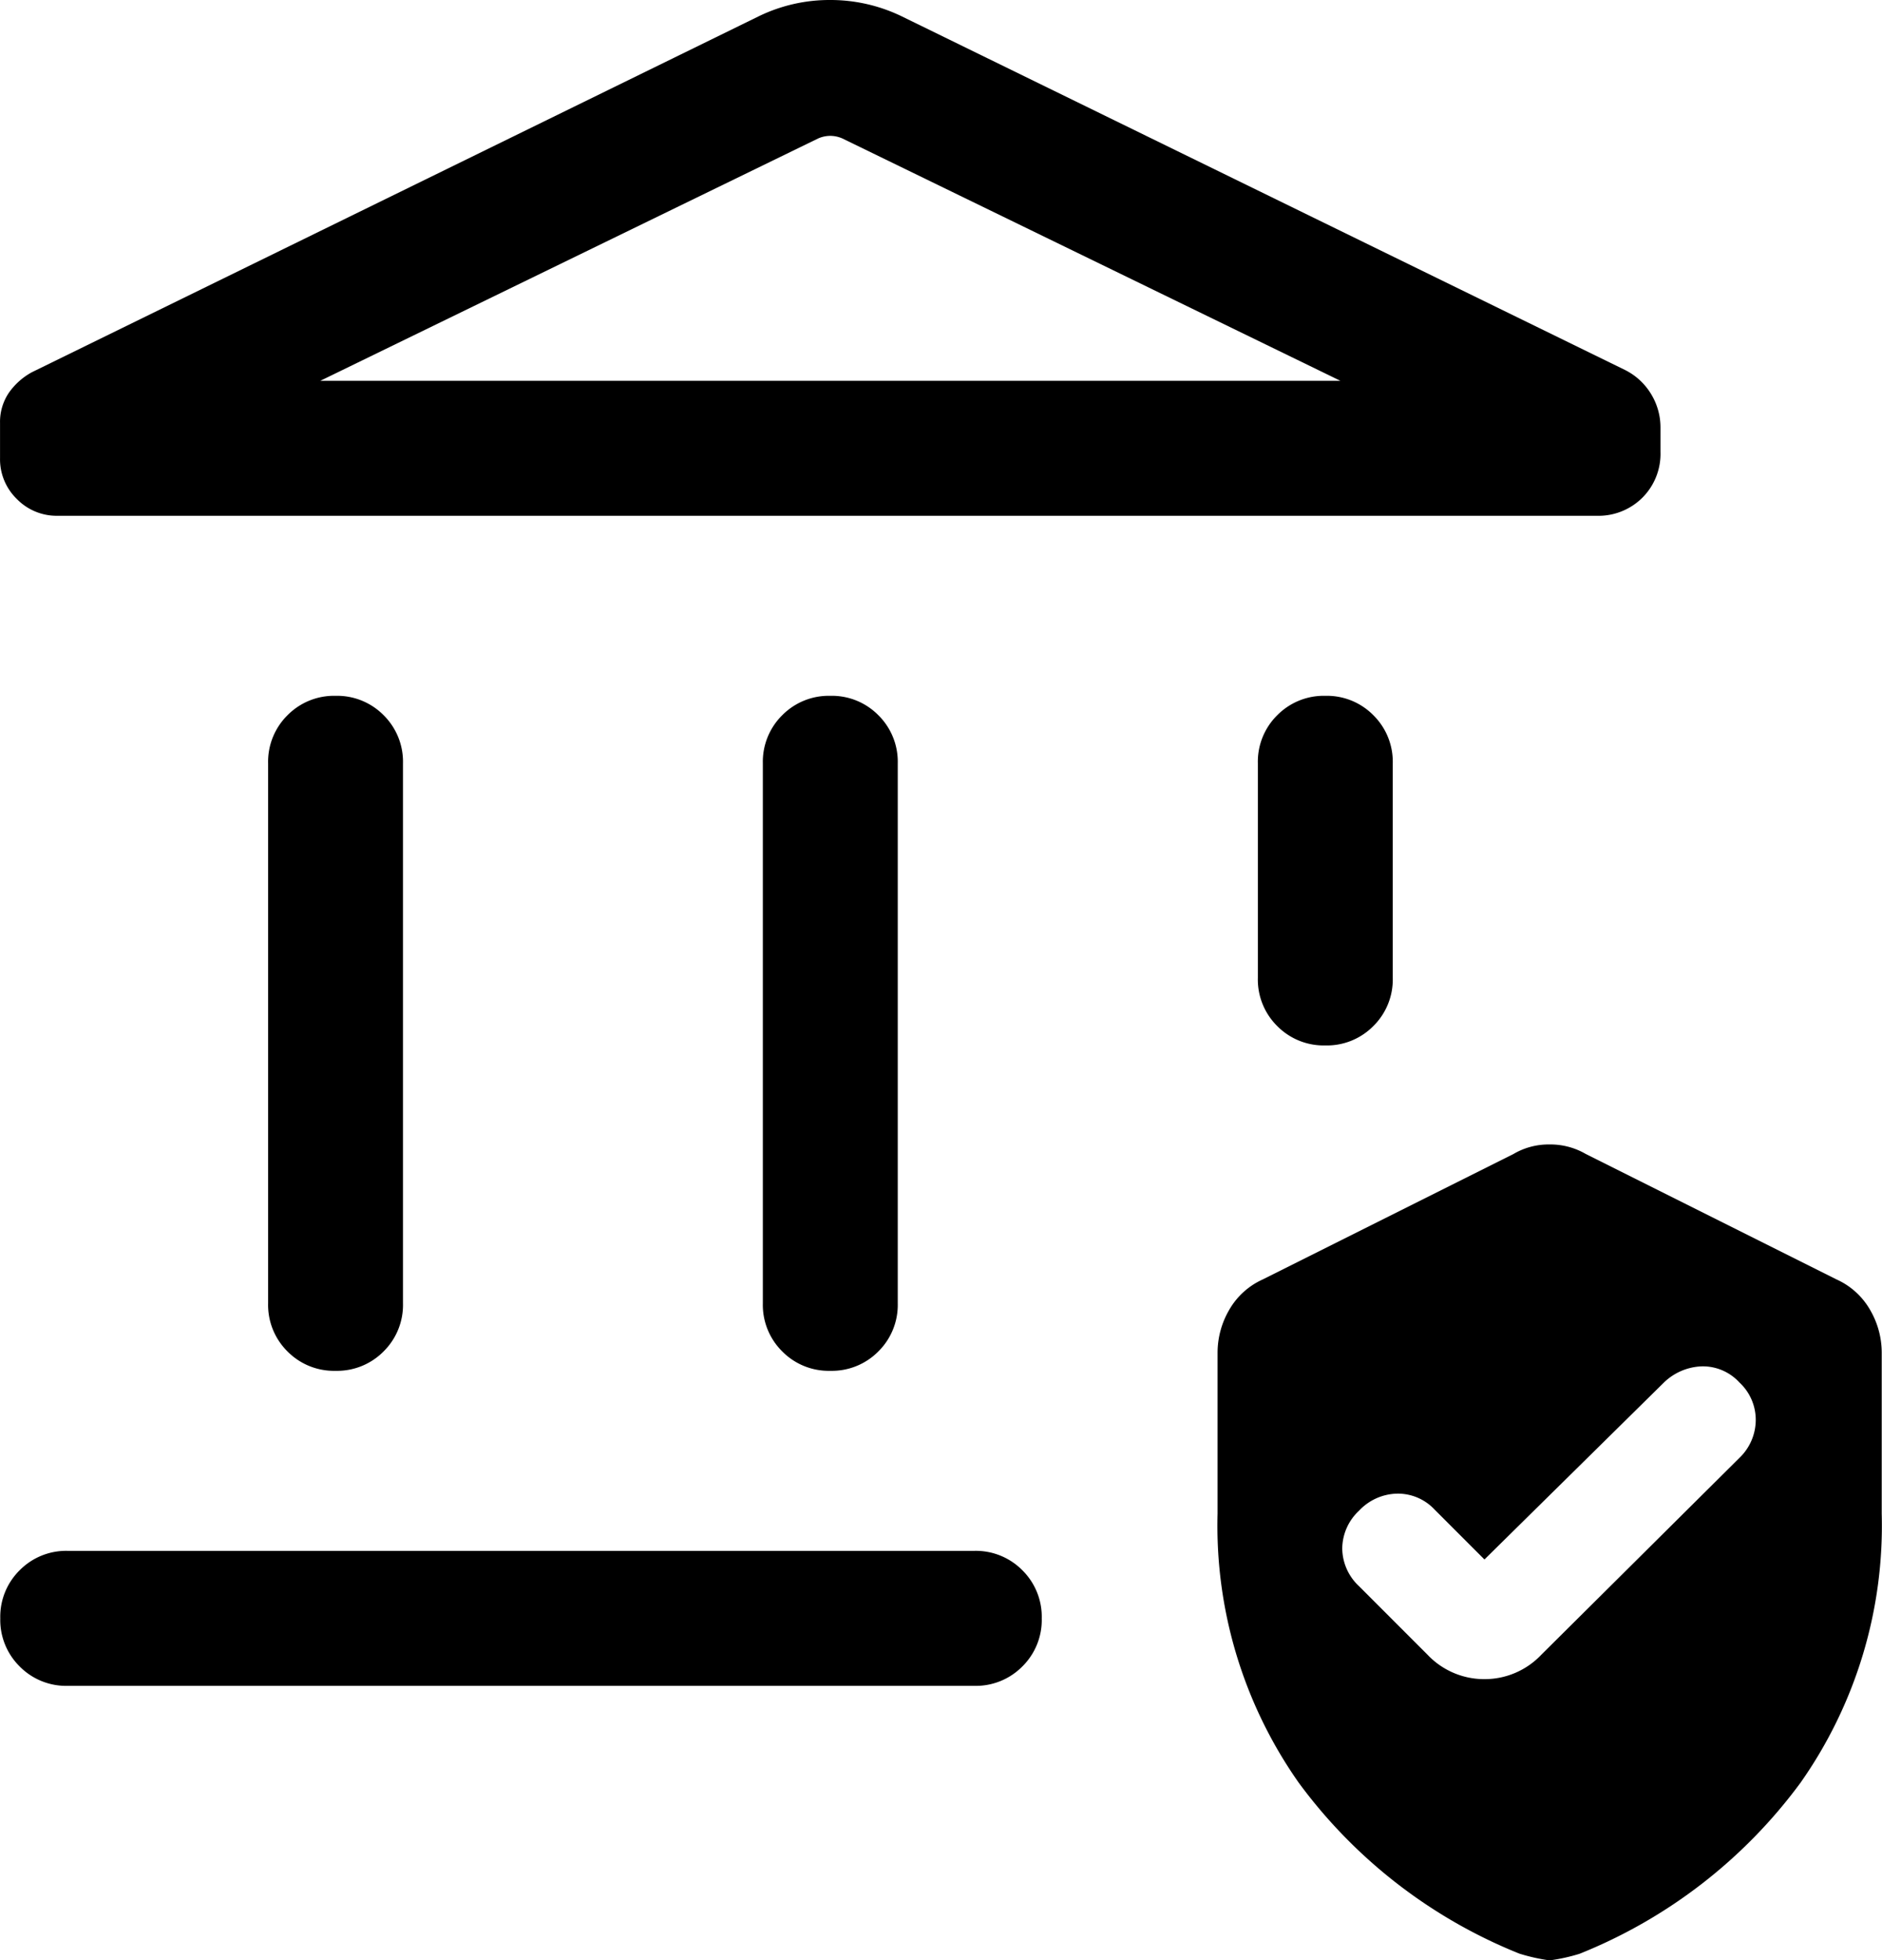
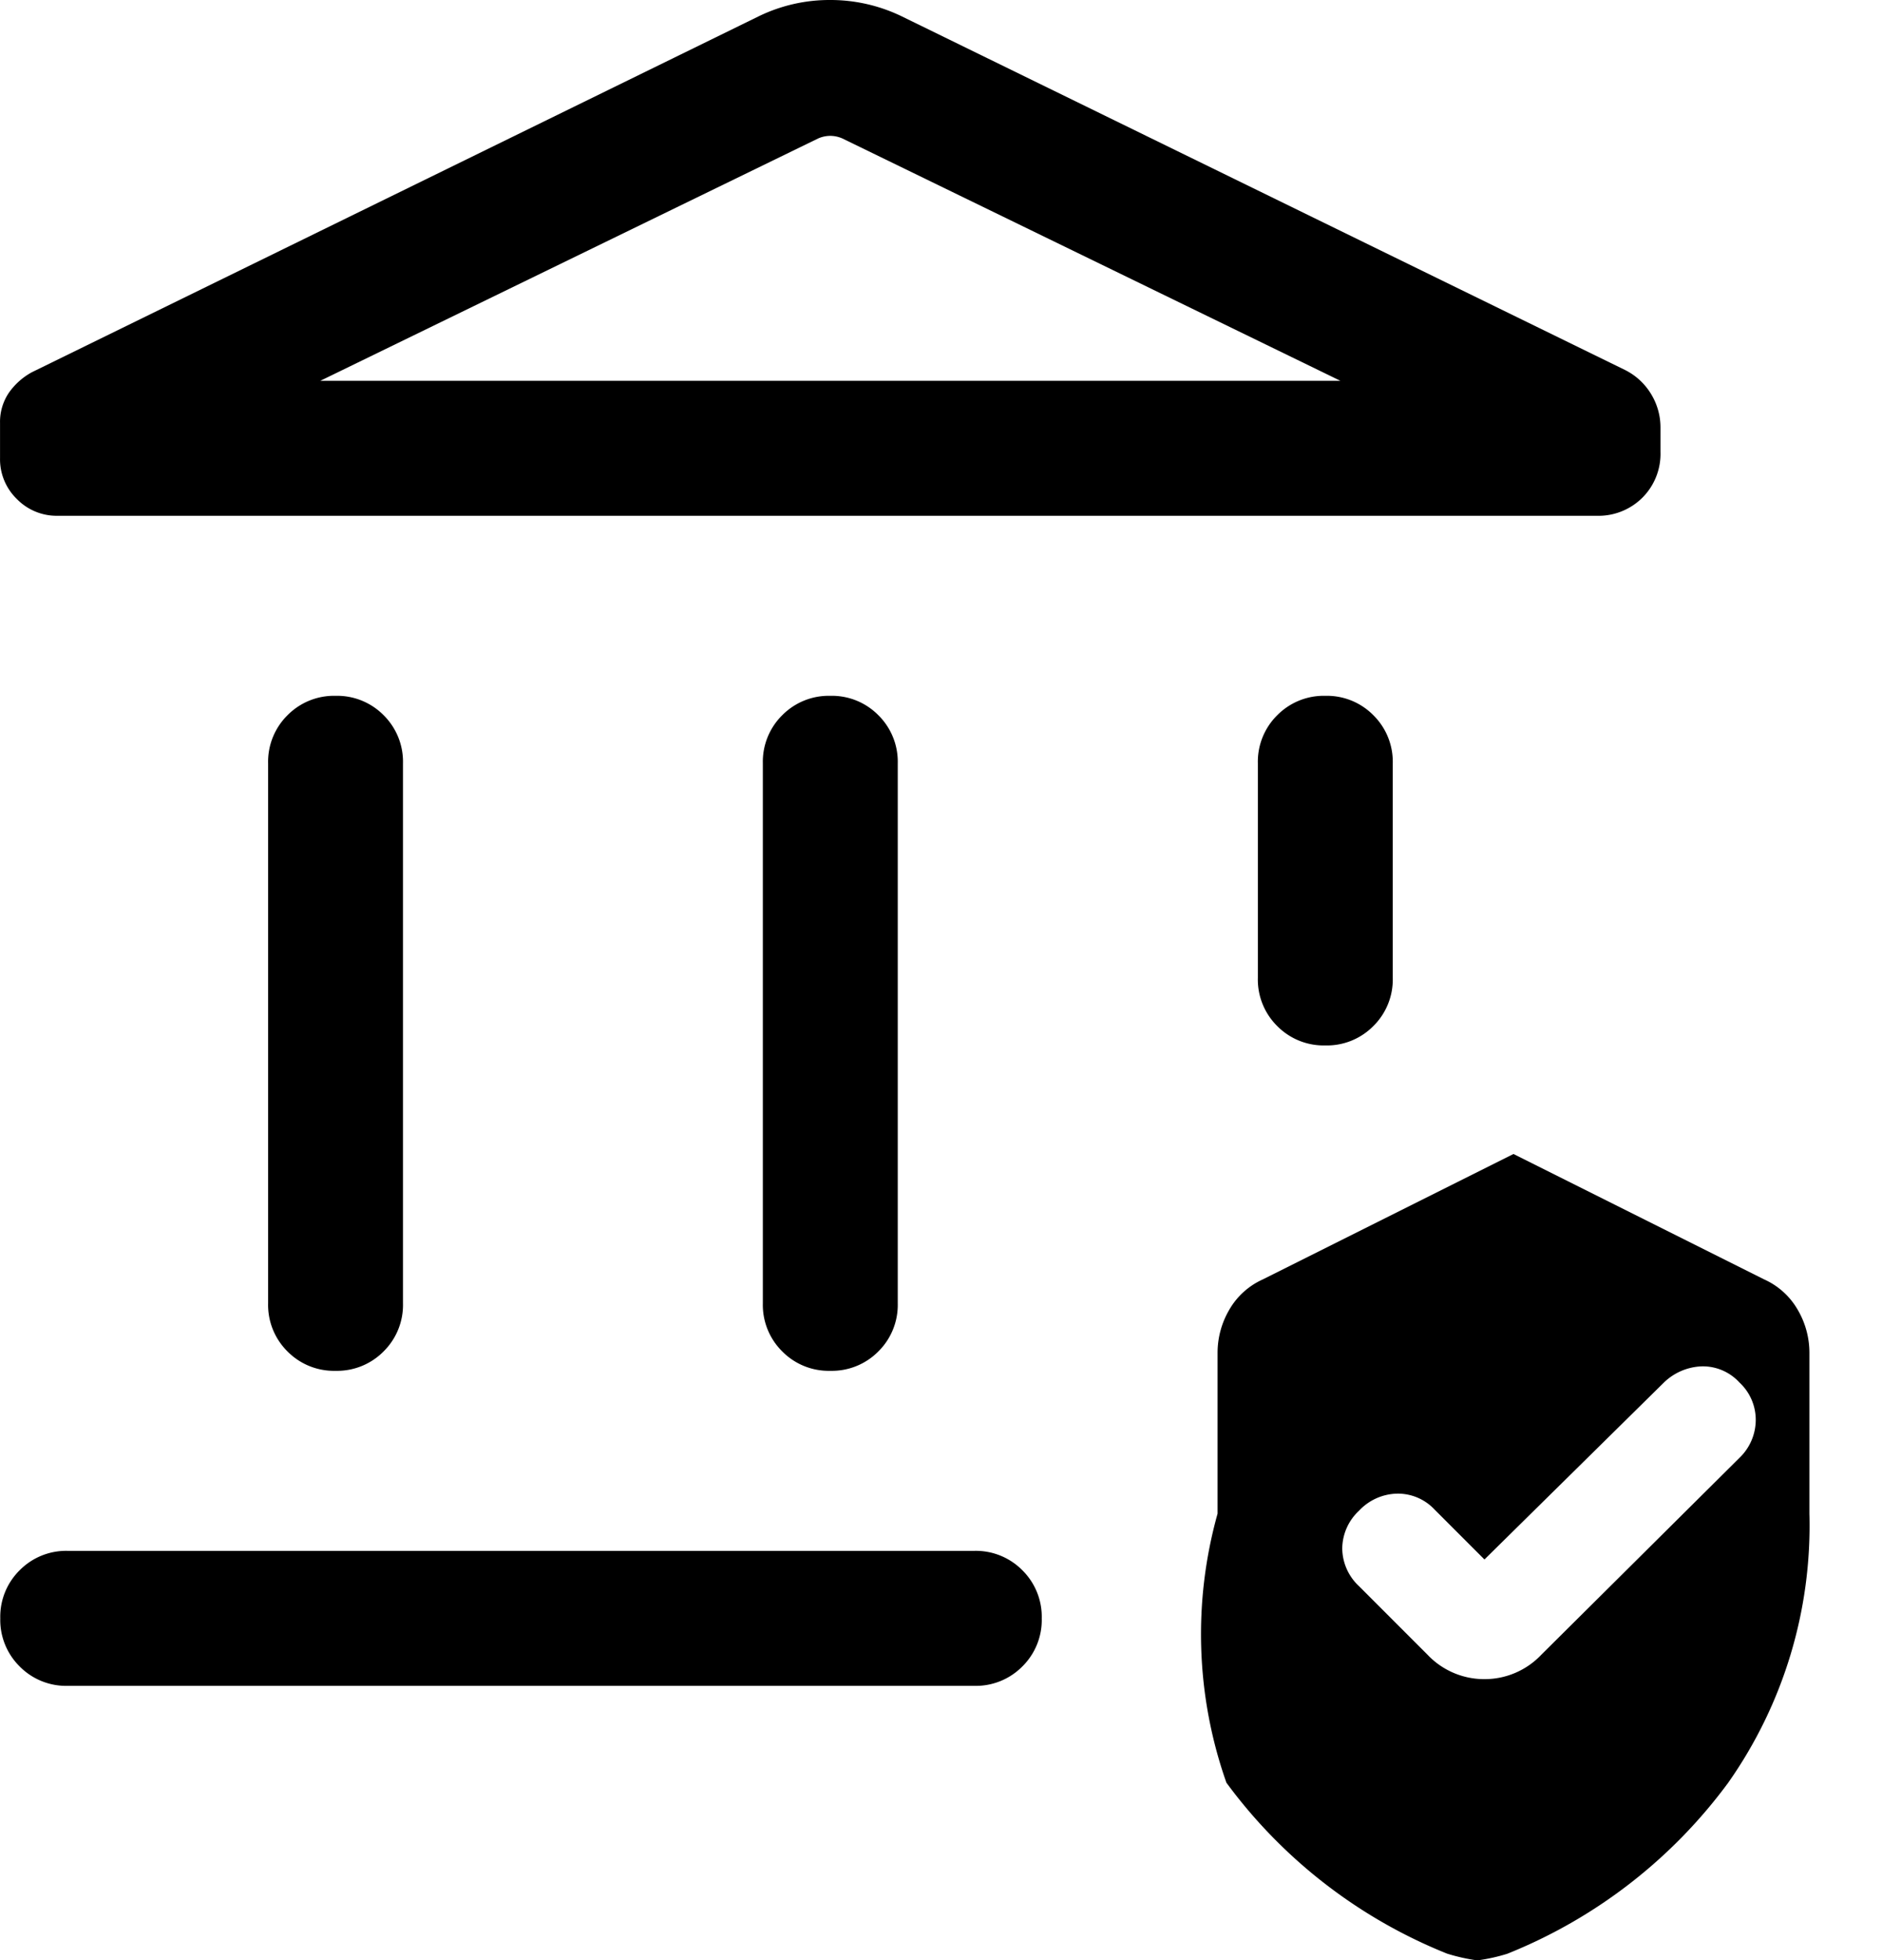
<svg xmlns="http://www.w3.org/2000/svg" width="47.654" height="49.607" viewBox="0 0 47.654 49.607">
-   <path id="assured_workload_24dp_5F6368_FILL0_wght300_GRAD0_opsz24" d="M117.559-856.249v-13.665a1.653,1.653,0,0,1,.491-1.217,1.654,1.654,0,0,1,1.217-.491,1.653,1.653,0,0,1,1.217.491,1.655,1.655,0,0,1,.49,1.217v13.665a1.653,1.653,0,0,1-.491,1.217,1.654,1.654,0,0,1-1.217.491,1.651,1.651,0,0,1-1.217-.491A1.654,1.654,0,0,1,117.559-856.249Zm12.527,0v-13.665a1.653,1.653,0,0,1,.491-1.217,1.654,1.654,0,0,1,1.217-.491,1.651,1.651,0,0,1,1.217.491,1.654,1.654,0,0,1,.491,1.217v13.665a1.653,1.653,0,0,1-.491,1.217,1.654,1.654,0,0,1-1.217.491,1.651,1.651,0,0,1-1.217-.491A1.654,1.654,0,0,1,130.086-856.249ZM151.2-876.178H112.229a1.408,1.408,0,0,1-1.033-.425,1.4,1.4,0,0,1-.425-1.031v-.889a1.316,1.316,0,0,1,.223-.767,1.708,1.708,0,0,1,.588-.523l18.4-9.005a4.1,4.1,0,0,1,1.806-.412,4.14,4.14,0,0,1,1.812.412l18.312,8.948a1.611,1.611,0,0,1,.666.613,1.618,1.618,0,0,1,.237.847v.617a1.568,1.568,0,0,1-.458,1.157A1.575,1.575,0,0,1,151.2-876.178Zm-32.315-3.416h25.824L132.1-885.726a.772.772,0,0,0-.307-.066.772.772,0,0,0-.307.066l-12.605,6.132Zm-6.4,33.025a1.651,1.651,0,0,1-1.217-.491,1.653,1.653,0,0,1-.491-1.217,1.65,1.65,0,0,1,.491-1.217,1.652,1.652,0,0,1,1.217-.491h22.955a1.653,1.653,0,0,1,1.217.491,1.654,1.654,0,0,1,.491,1.217,1.651,1.651,0,0,1-.491,1.217,1.655,1.655,0,0,1-1.217.491Zm31.842-16.206a1.652,1.652,0,0,1-1.217-.491,1.653,1.653,0,0,1-.49-1.217v-5.431a1.653,1.653,0,0,1,.491-1.217,1.654,1.654,0,0,1,1.217-.491,1.651,1.651,0,0,1,1.217.491,1.654,1.654,0,0,1,.491,1.217v5.431a1.652,1.652,0,0,1-.491,1.217A1.653,1.653,0,0,1,144.32-862.775ZM141.6-850.927V-855a2.151,2.151,0,0,1,.291-1.077,1.857,1.857,0,0,1,.852-.776l6.35-3.175a1.752,1.752,0,0,1,.913-.241,1.785,1.785,0,0,1,.918.241l6.35,3.175a1.857,1.857,0,0,1,.852.776,2.151,2.151,0,0,1,.291,1.077v4.074a11.3,11.3,0,0,1-2.056,6.808,12.907,12.907,0,0,1-5.595,4.329,4.563,4.563,0,0,1-.758.167,4.662,4.662,0,0,1-.766-.171,12.886,12.886,0,0,1-5.587-4.325A11.3,11.3,0,0,1,141.6-850.927Zm6.758,1.16-1.266-1.266a1.271,1.271,0,0,0-.944-.4,1.357,1.357,0,0,0-.966.432,1.32,1.32,0,0,0-.425.955,1.32,1.32,0,0,0,.425.955l1.734,1.734a1.975,1.975,0,0,0,1.441.618,1.975,1.975,0,0,0,1.441-.618l5.015-4.98a1.333,1.333,0,0,0,.414-.944,1.289,1.289,0,0,0-.414-.966,1.256,1.256,0,0,0-.954-.407,1.453,1.453,0,0,0-.955.407Zm-29.481-29.828h0Z" transform="translate(-110.77 889.23)" />
+   <path id="assured_workload_24dp_5F6368_FILL0_wght300_GRAD0_opsz24" d="M117.559-856.249v-13.665a1.653,1.653,0,0,1,.491-1.217,1.654,1.654,0,0,1,1.217-.491,1.653,1.653,0,0,1,1.217.491,1.655,1.655,0,0,1,.49,1.217v13.665a1.653,1.653,0,0,1-.491,1.217,1.654,1.654,0,0,1-1.217.491,1.651,1.651,0,0,1-1.217-.491A1.654,1.654,0,0,1,117.559-856.249Zm12.527,0v-13.665a1.653,1.653,0,0,1,.491-1.217,1.654,1.654,0,0,1,1.217-.491,1.651,1.651,0,0,1,1.217.491,1.654,1.654,0,0,1,.491,1.217v13.665a1.653,1.653,0,0,1-.491,1.217,1.654,1.654,0,0,1-1.217.491,1.651,1.651,0,0,1-1.217-.491A1.654,1.654,0,0,1,130.086-856.249ZM151.2-876.178H112.229a1.408,1.408,0,0,1-1.033-.425,1.4,1.4,0,0,1-.425-1.031v-.889a1.316,1.316,0,0,1,.223-.767,1.708,1.708,0,0,1,.588-.523l18.4-9.005a4.1,4.1,0,0,1,1.806-.412,4.14,4.14,0,0,1,1.812.412l18.312,8.948a1.611,1.611,0,0,1,.666.613,1.618,1.618,0,0,1,.237.847v.617a1.568,1.568,0,0,1-.458,1.157A1.575,1.575,0,0,1,151.2-876.178Zm-32.315-3.416h25.824L132.1-885.726a.772.772,0,0,0-.307-.066.772.772,0,0,0-.307.066l-12.605,6.132Zm-6.4,33.025a1.651,1.651,0,0,1-1.217-.491,1.653,1.653,0,0,1-.491-1.217,1.65,1.65,0,0,1,.491-1.217,1.652,1.652,0,0,1,1.217-.491h22.955a1.653,1.653,0,0,1,1.217.491,1.654,1.654,0,0,1,.491,1.217,1.651,1.651,0,0,1-.491,1.217,1.655,1.655,0,0,1-1.217.491Zm31.842-16.206a1.652,1.652,0,0,1-1.217-.491,1.653,1.653,0,0,1-.49-1.217v-5.431a1.653,1.653,0,0,1,.491-1.217,1.654,1.654,0,0,1,1.217-.491,1.651,1.651,0,0,1,1.217.491,1.654,1.654,0,0,1,.491,1.217v5.431a1.652,1.652,0,0,1-.491,1.217A1.653,1.653,0,0,1,144.32-862.775ZM141.6-850.927V-855a2.151,2.151,0,0,1,.291-1.077,1.857,1.857,0,0,1,.852-.776l6.35-3.175l6.35,3.175a1.857,1.857,0,0,1,.852.776,2.151,2.151,0,0,1,.291,1.077v4.074a11.3,11.3,0,0,1-2.056,6.808,12.907,12.907,0,0,1-5.595,4.329,4.563,4.563,0,0,1-.758.167,4.662,4.662,0,0,1-.766-.171,12.886,12.886,0,0,1-5.587-4.325A11.3,11.3,0,0,1,141.6-850.927Zm6.758,1.16-1.266-1.266a1.271,1.271,0,0,0-.944-.4,1.357,1.357,0,0,0-.966.432,1.32,1.32,0,0,0-.425.955,1.32,1.32,0,0,0,.425.955l1.734,1.734a1.975,1.975,0,0,0,1.441.618,1.975,1.975,0,0,0,1.441-.618l5.015-4.98a1.333,1.333,0,0,0,.414-.944,1.289,1.289,0,0,0-.414-.966,1.256,1.256,0,0,0-.954-.407,1.453,1.453,0,0,0-.955.407Zm-29.481-29.828h0Z" transform="translate(-110.77 889.23)" />
</svg>